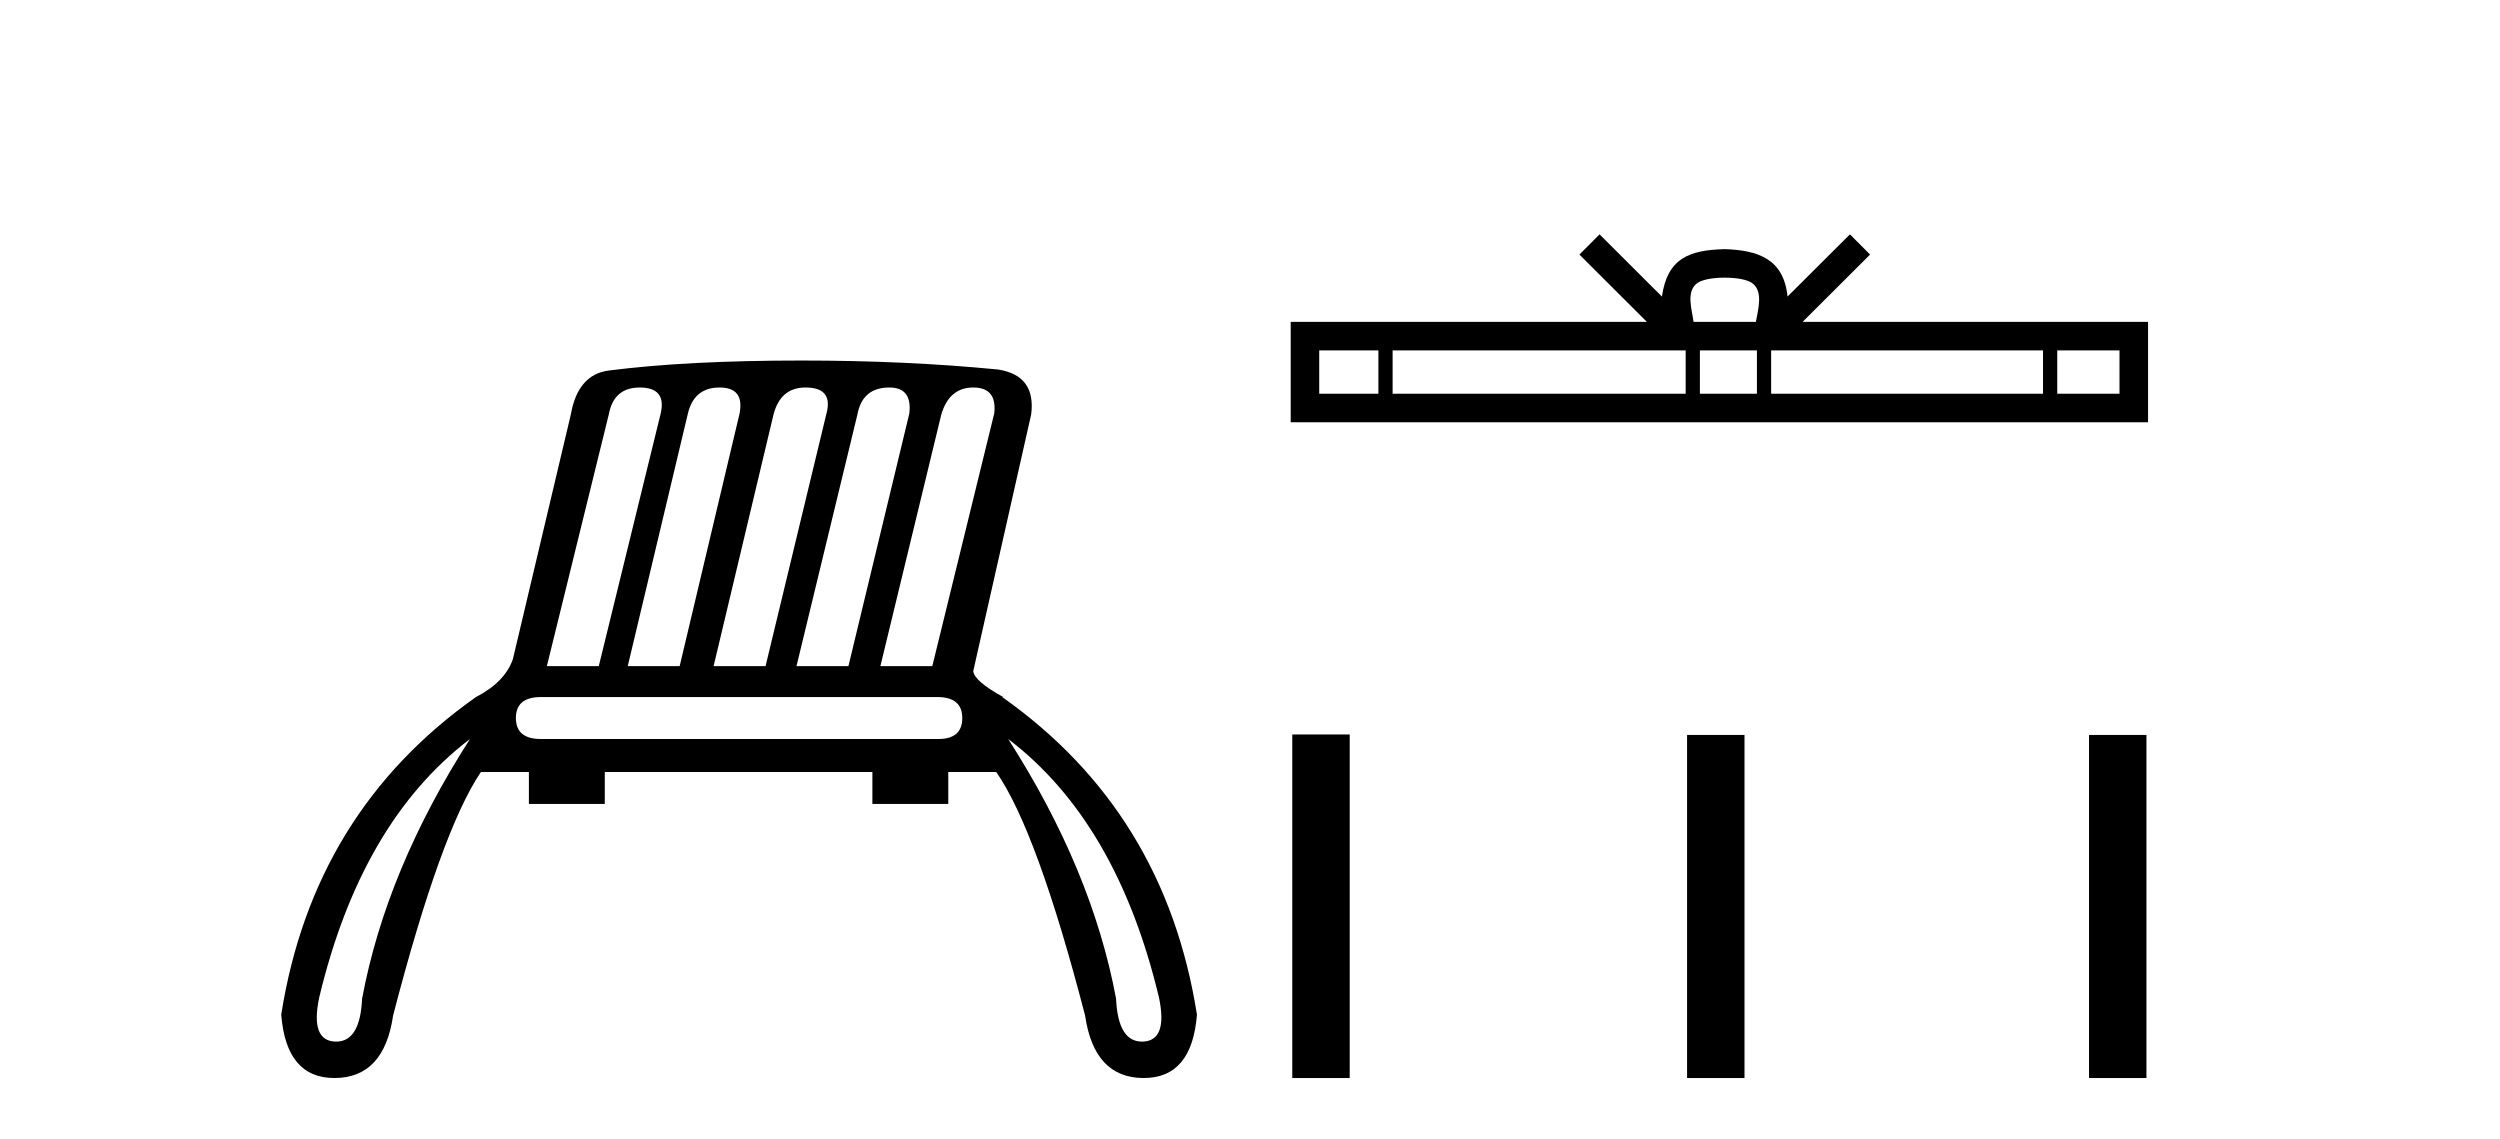
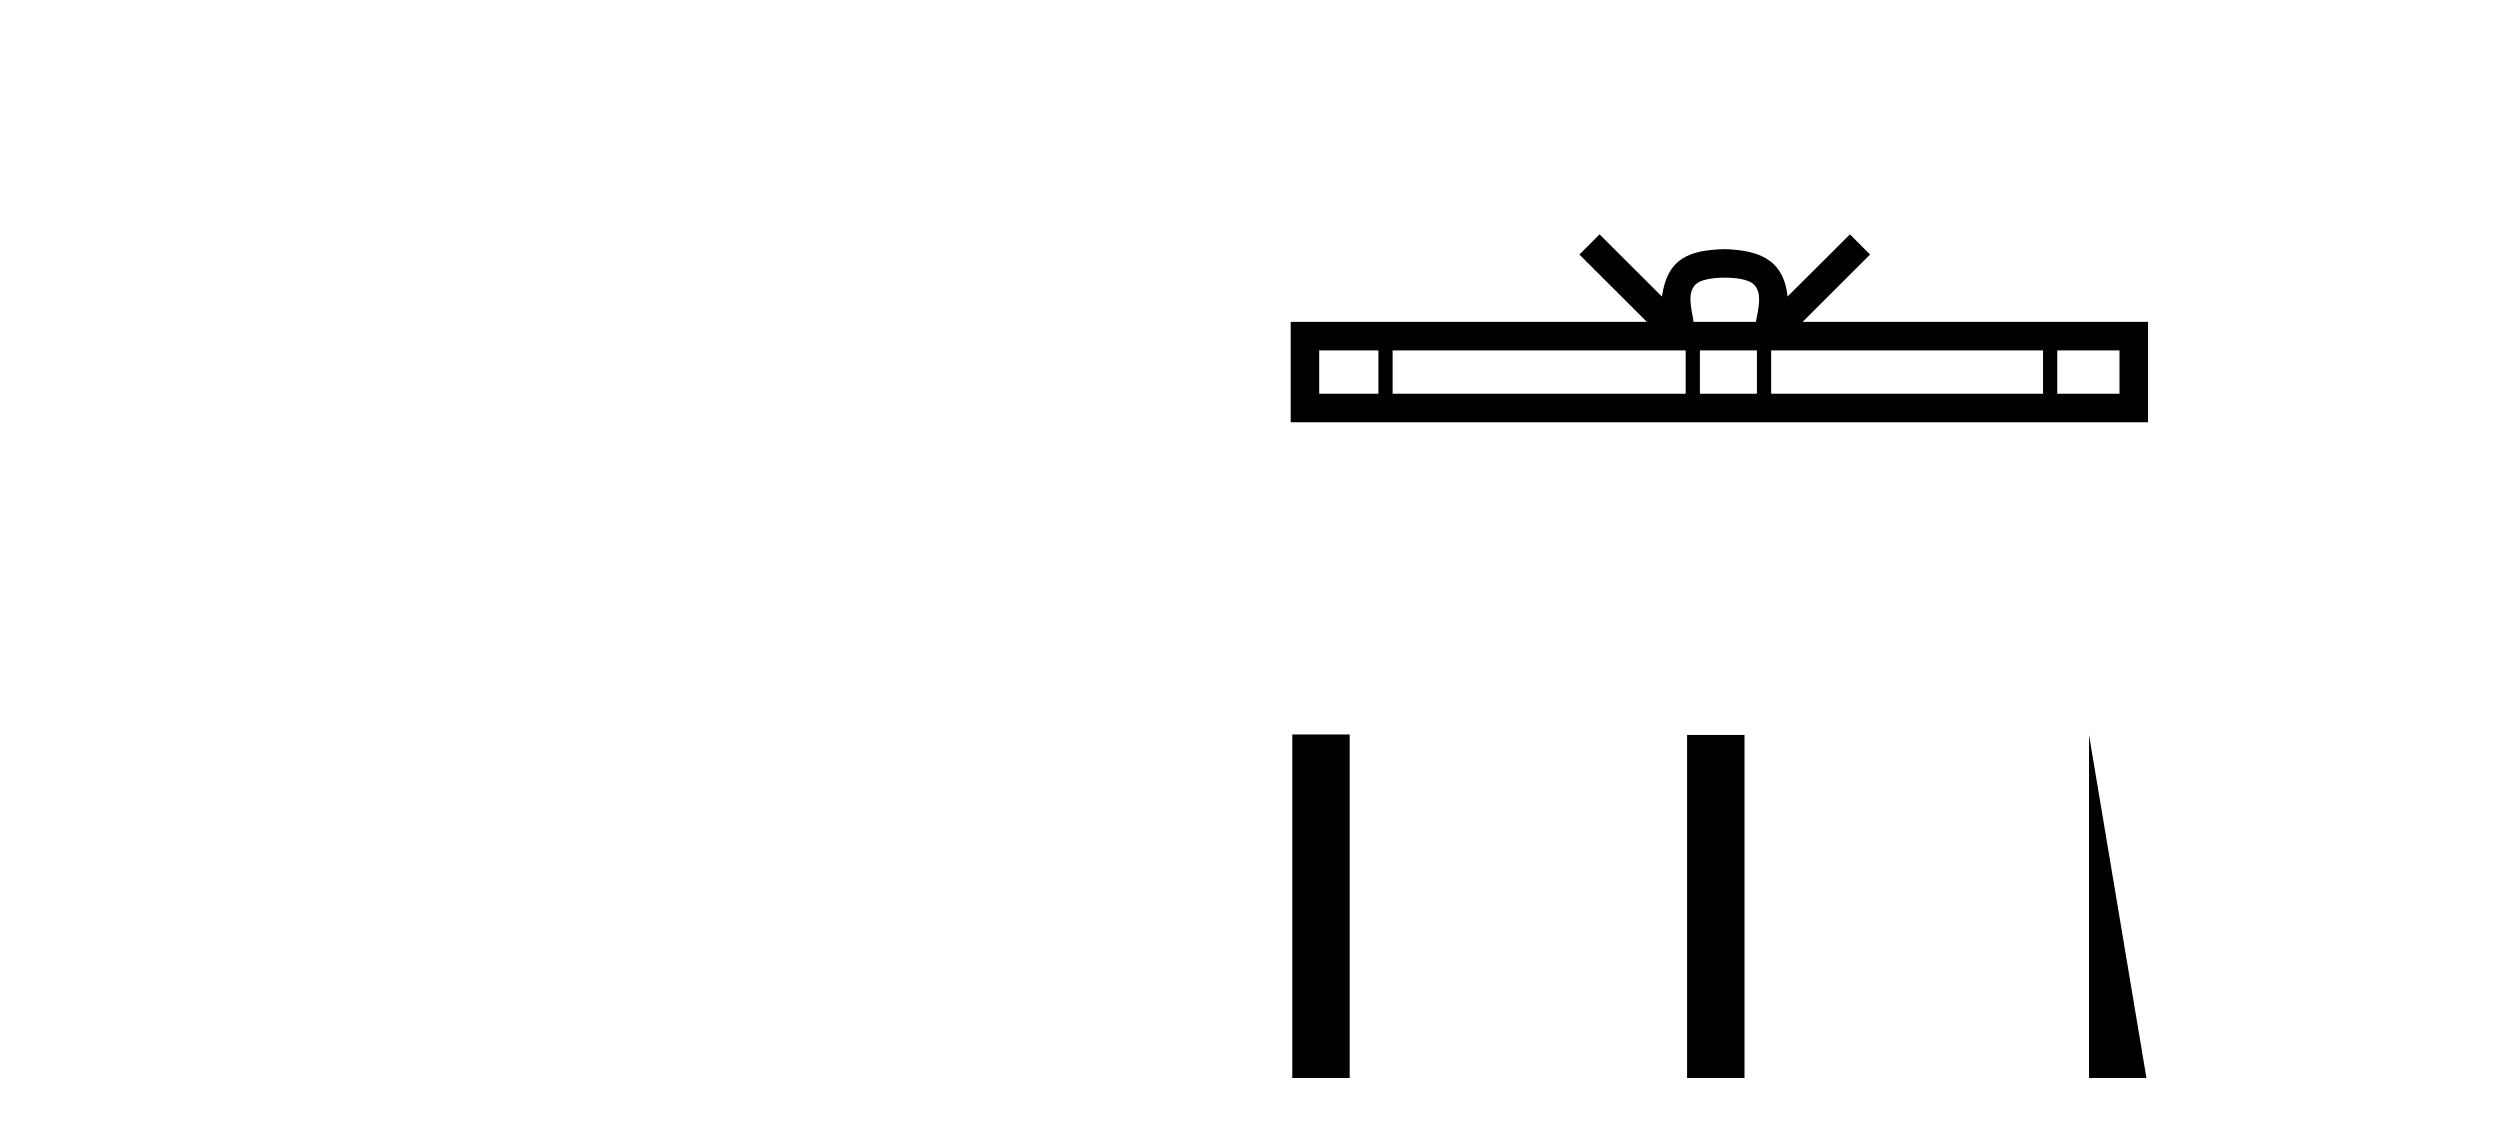
<svg xmlns="http://www.w3.org/2000/svg" width="90.0" height="41.0">
-   <path d="M 23.03 13.95 Q 24.001 13.95 23.785 14.885 L 21.556 23.98 L 19.687 23.98 L 21.916 14.921 Q 22.095 13.95 23.03 13.95 ZM 25.906 13.95 Q 26.805 13.95 26.625 14.885 L 24.468 23.98 L 22.599 23.98 L 24.756 14.921 Q 24.971 13.95 25.906 13.95 ZM 28.998 13.95 Q 30.004 13.95 29.753 14.885 L 27.56 23.98 L 25.69 23.98 L 27.847 14.921 Q 28.099 13.95 28.998 13.95 ZM 32.017 13.95 Q 32.844 13.95 32.736 14.885 L 30.543 23.98 L 28.674 23.98 L 30.867 14.921 Q 31.047 13.95 32.017 13.95 ZM 35.037 13.95 Q 35.9 13.95 35.792 14.885 L 33.563 23.98 L 31.694 23.98 L 33.887 14.921 Q 34.174 13.95 35.037 13.95 ZM 33.743 25.094 Q 34.642 25.094 34.642 25.849 Q 34.642 26.604 33.779 26.604 L 19.471 26.604 Q 18.572 26.604 18.572 25.849 Q 18.572 25.094 19.471 25.094 ZM 16.919 26.604 Q 13.899 31.314 13.036 35.951 Q 12.966 37.498 12.105 37.498 Q 12.085 37.498 12.065 37.497 Q 11.167 37.461 11.49 35.915 Q 13 29.588 16.919 26.604 ZM 36.295 26.604 Q 40.214 29.588 41.724 35.915 Q 42.047 37.461 41.149 37.497 Q 41.129 37.498 41.109 37.498 Q 40.248 37.498 40.178 35.951 Q 39.315 31.314 36.295 26.604 ZM 28.854 12.979 Q 24.72 12.979 21.916 13.339 Q 20.801 13.483 20.55 14.921 L 18.464 23.728 Q 18.177 24.555 17.134 25.094 Q 11.275 29.229 10.124 36.526 Q 10.303 38.809 12.038 38.809 Q 12.052 38.809 12.065 38.809 Q 13.827 38.791 14.151 36.562 Q 15.876 29.912 17.314 27.791 L 19.04 27.791 L 19.04 28.941 L 21.772 28.941 L 21.772 27.791 L 31.406 27.791 L 31.406 28.941 L 34.138 28.941 L 34.138 27.791 L 35.864 27.791 Q 37.338 29.912 39.064 36.562 Q 39.387 38.791 41.149 38.809 Q 41.162 38.809 41.176 38.809 Q 42.912 38.809 43.09 36.526 Q 41.939 29.229 36.08 25.094 L 36.116 25.094 Q 35.073 24.519 35.037 24.16 L 37.122 14.921 Q 37.302 13.519 35.936 13.303 Q 32.629 12.979 28.854 12.979 Z" style="fill:#000000;stroke:none" />
  <path d="M 62.09 9.996 C 62.591 9.996 62.892 10.081 63.048 10.17 C 63.502 10.46 63.286 11.153 63.212 11.587 L 60.968 11.587 C 60.914 11.144 60.669 10.467 61.133 10.17 C 61.289 10.081 61.59 9.996 62.09 9.996 ZM 49.622 12.614 L 49.622 14.174 L 47.492 14.174 L 47.492 12.614 ZM 60.684 12.614 L 60.684 14.174 L 50.134 14.174 L 50.134 12.614 ZM 63.249 12.614 L 63.249 14.174 L 61.196 14.174 L 61.196 12.614 ZM 73.549 12.614 L 73.549 14.174 L 63.761 14.174 L 63.761 12.614 ZM 76.302 12.614 L 76.302 14.174 L 74.061 14.174 L 74.061 12.614 ZM 57.584 8.437 L 56.859 9.164 L 59.287 11.587 L 46.465 11.587 L 46.465 15.201 L 77.33 15.201 L 77.33 11.587 L 64.894 11.587 L 67.323 9.164 L 66.597 8.437 L 64.351 10.676 C 64.216 9.319 63.286 9.007 62.09 8.969 C 60.813 9.003 60.028 9.292 59.829 10.676 L 57.584 8.437 Z" style="fill:#000000;stroke:none" />
-   <path d="M 46.522 26.441 L 46.522 38.809 L 48.589 38.809 L 48.589 26.441 ZM 60.735 26.458 L 60.735 38.809 L 62.802 38.809 L 62.802 26.458 ZM 75.205 26.458 L 75.205 38.809 L 77.272 38.809 L 77.272 26.458 Z" style="fill:#000000;stroke:none" />
+   <path d="M 46.522 26.441 L 46.522 38.809 L 48.589 38.809 L 48.589 26.441 ZM 60.735 26.458 L 60.735 38.809 L 62.802 38.809 L 62.802 26.458 ZM 75.205 26.458 L 75.205 38.809 L 77.272 38.809 Z" style="fill:#000000;stroke:none" />
</svg>